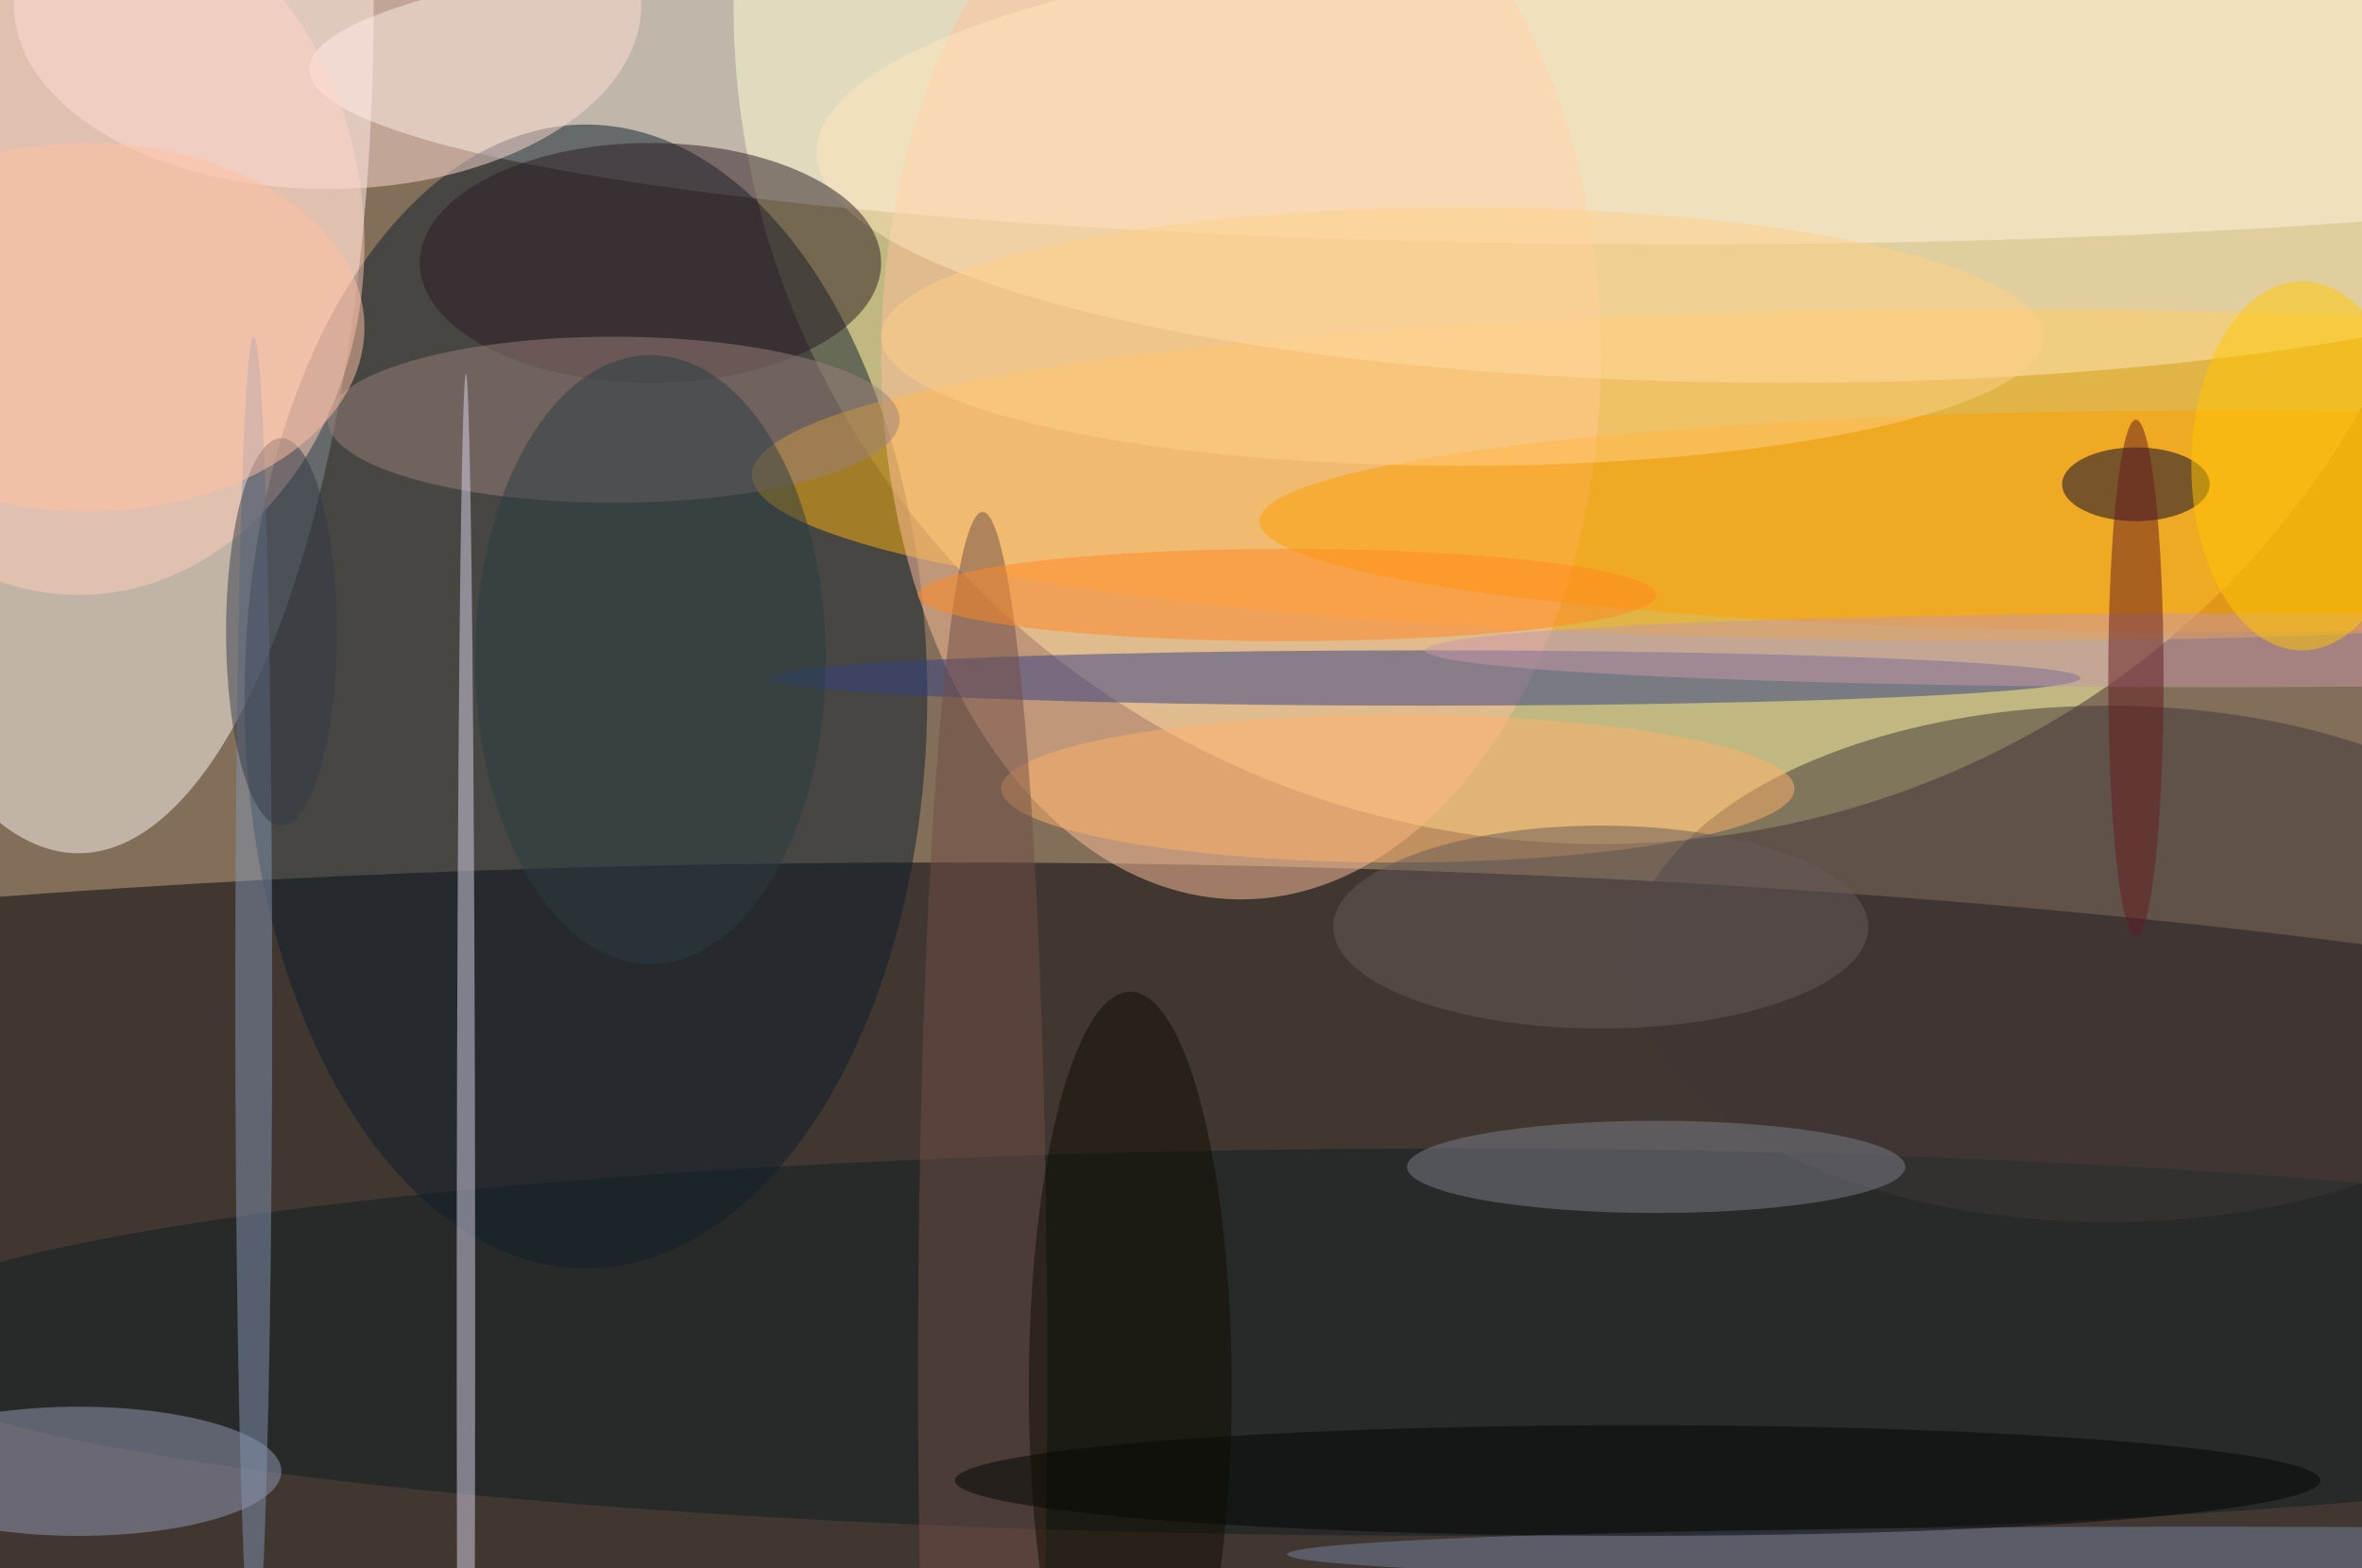
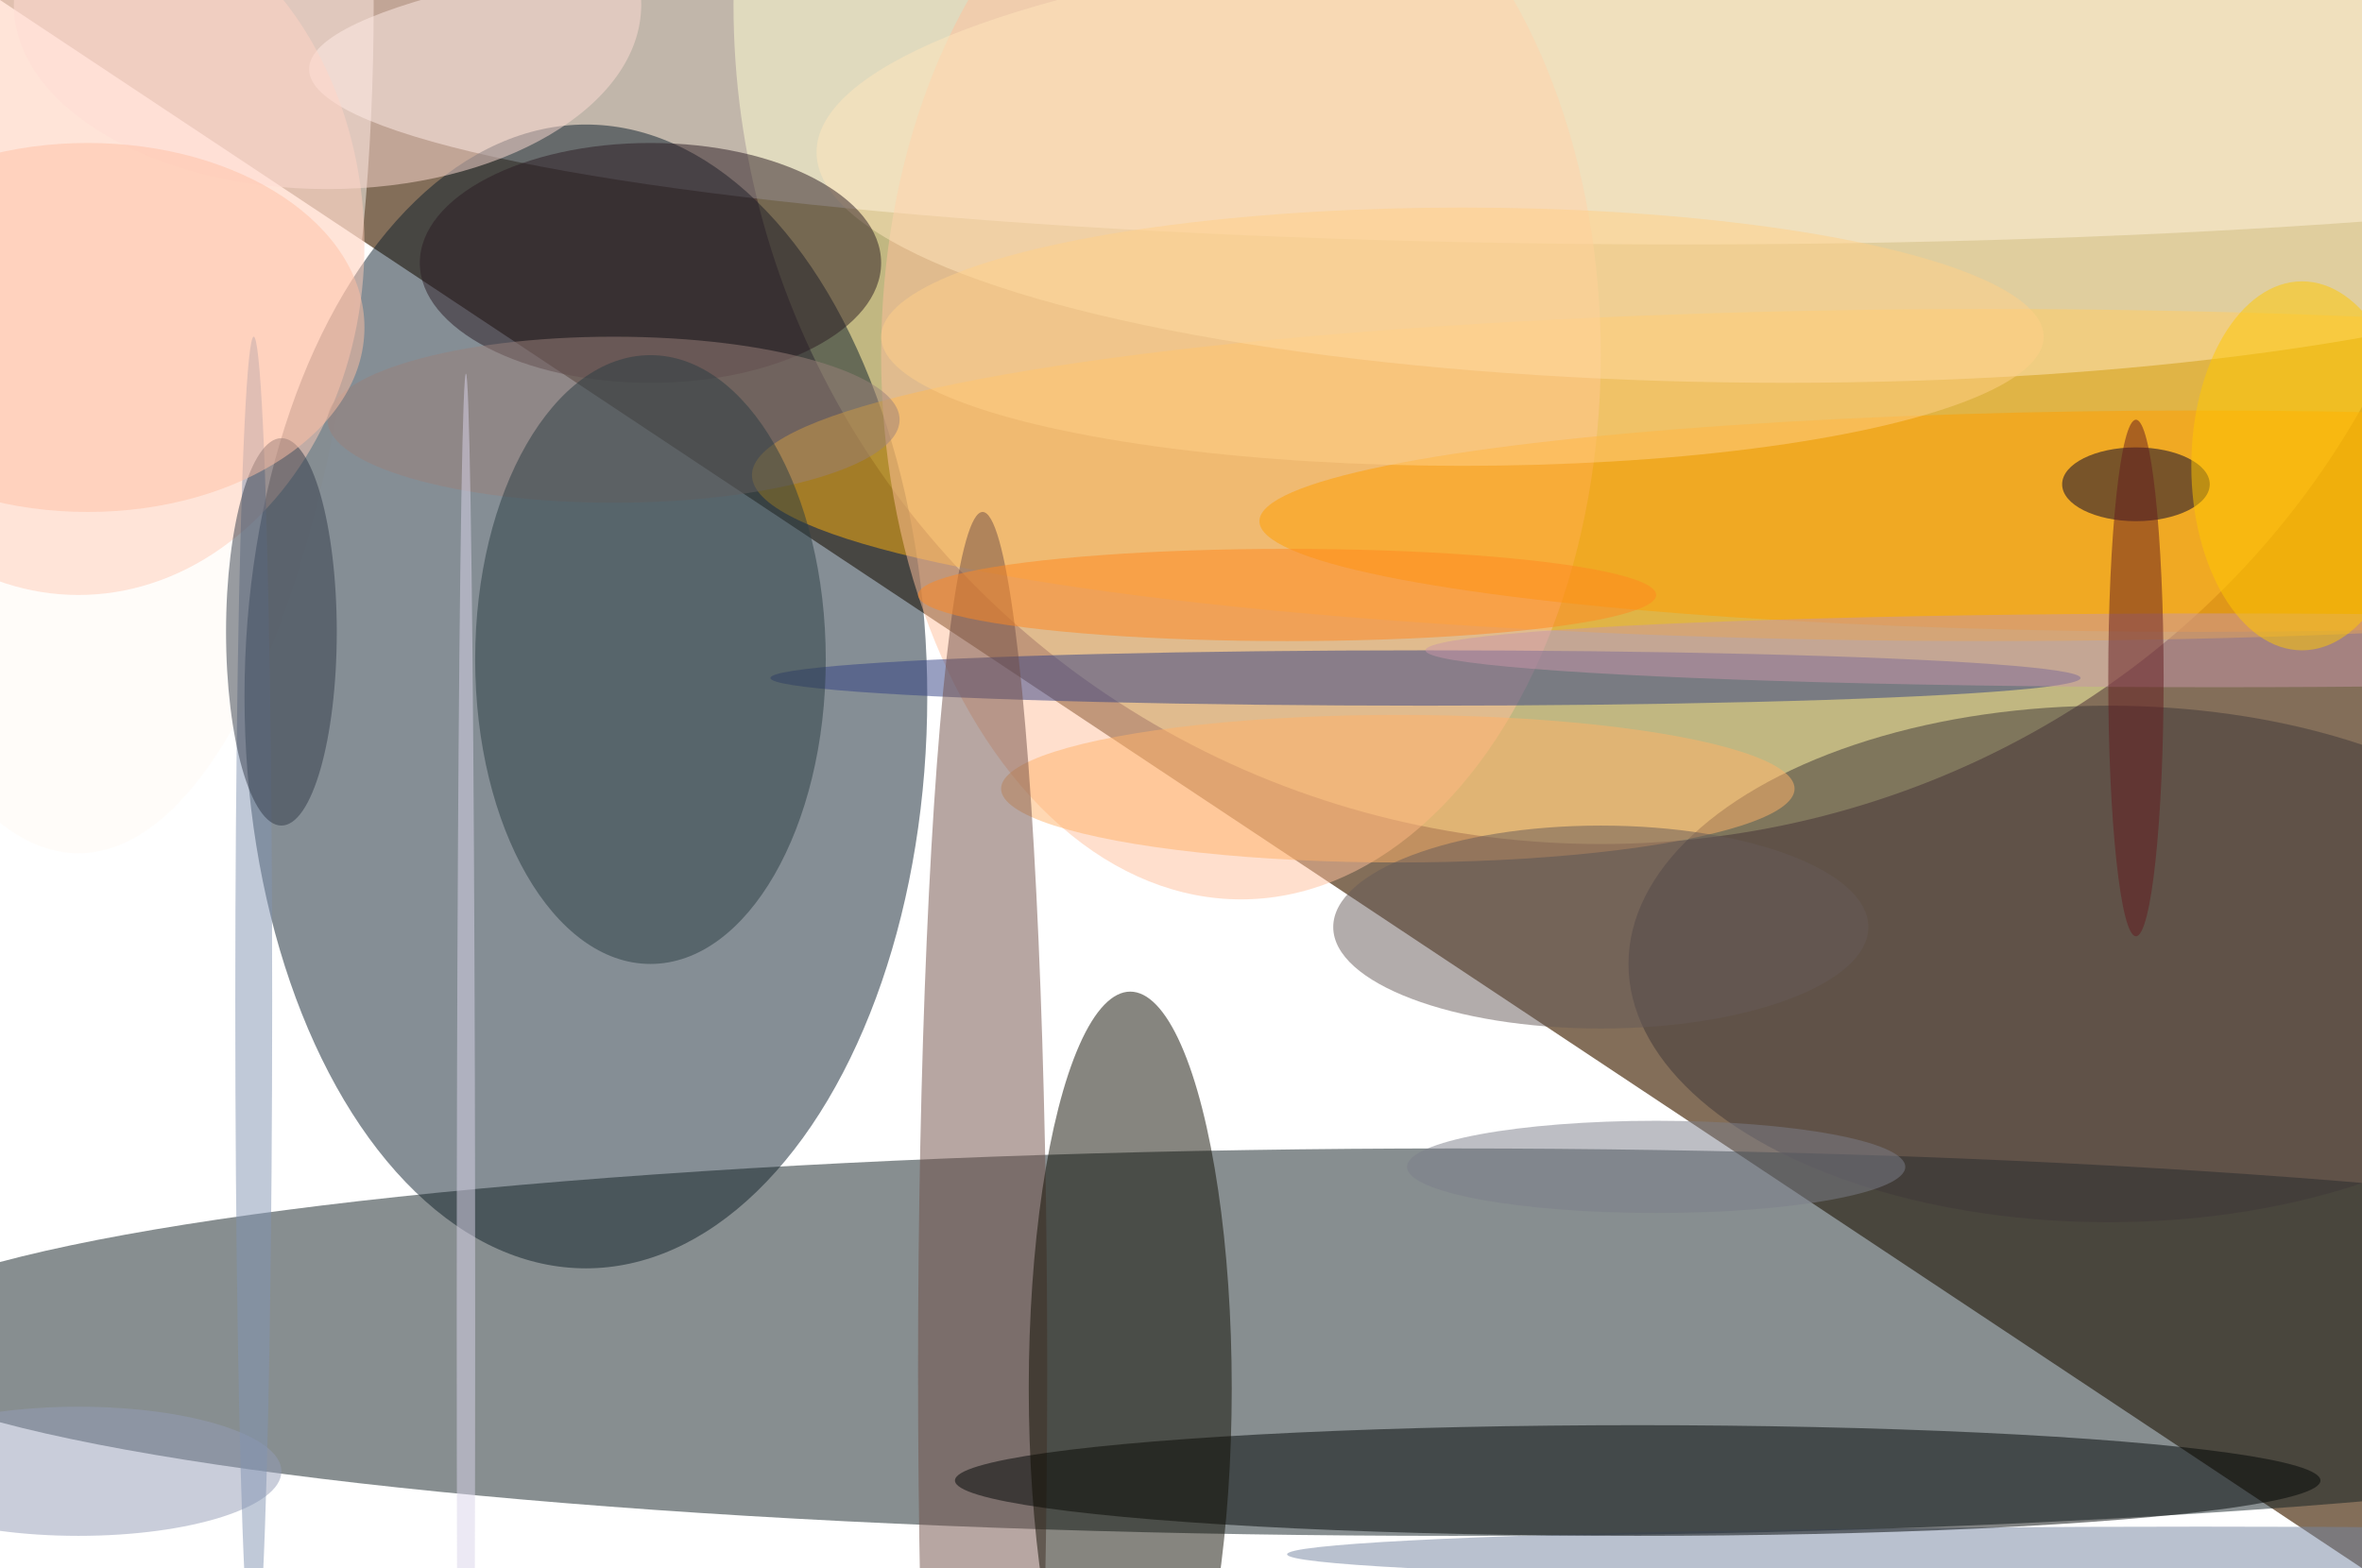
<svg xmlns="http://www.w3.org/2000/svg" width="1024" height="680">
-   <path fill="#836e59" d="M0 0h1024v680H0z" />
+   <path fill="#836e59" d="M0 0h1024v680z" />
  <g fill-opacity=".502" transform="matrix(4 0 0 4 2 2)">
    <ellipse cx="173" fill="#ffa" rx="94" ry="91" />
-     <ellipse cx="102" cy="137" fill="#00000b" rx="255" ry="44" />
    <ellipse cx="8" fill="#fffaf4" rx="32" ry="92" />
    <ellipse cx="182" cy="7" fill="#fffdfb" rx="149" ry="19" />
    <ellipse cx="63" cy="75" fill="#0d1e2d" rx="37" ry="62" />
    <ellipse cx="215" cy="51" fill="#ffb20c" rx="134" ry="18" />
    <ellipse cx="134" cy="38" fill="#ffc09c" rx="39" ry="59" />
    <ellipse cx="193" cy="16" fill="#ffe6bc" rx="105" ry="25" />
    <ellipse cx="238" cy="56" fill="#ff9e00" rx="102" ry="12" />
    <ellipse cx="8" cy="26" fill="#ffccb7" rx="31" ry="38" />
    <ellipse cx="157" cy="145" fill="#101f22" rx="173" ry="21" />
    <ellipse cx="154" cy="73" fill="#334183" rx="71" ry="3" />
    <ellipse cx="228" cy="104" fill="#3f3638" rx="52" ry="28" />
    <ellipse cx="70" cy="28" fill="#2a1b22" rx="25" ry="13" />
    <ellipse cx="8" cy="159" fill="#949bb6" rx="22" ry="7" />
    <ellipse cx="35" fill="#ffdcd4" rx="34" ry="20" />
    <ellipse cx="231" cy="52" fill="#000030" rx="8" ry="4" />
    <ellipse cx="151" cy="85" fill="#ffb268" rx="43" ry="8" />
    <ellipse cx="66" cy="45" fill="#9a7f7a" rx="31" ry="9" />
    <ellipse cx="179" cy="126" fill="#7c7e8a" rx="27" ry="5" />
    <ellipse cx="27" cy="108" fill="#8293b1" rx="2" ry="72" />
    <ellipse cx="238" cy="168" fill="#74849f" rx="99" ry="3" />
    <ellipse cx="50" cy="143" fill="#d9d4ea" rx="1" ry="103" />
    <ellipse cx="106" cy="148" fill="#704e47" rx="7" ry="93" />
    <ellipse cx="240" cy="70" fill="#c895a7" rx="86" ry="4" />
    <ellipse cx="177" cy="160" fill="#000404" rx="74" ry="6" />
    <ellipse cx="139" cy="64" fill="#ff8820" rx="40" ry="5" />
    <ellipse cx="231" cy="73" fill="#631a1e" rx="3" ry="28" />
    <ellipse cx="158" cy="36" fill="#ffd088" rx="63" ry="14" />
    <ellipse cx="122" cy="150" fill="#0e0c00" rx="11" ry="43" />
    <ellipse cx="30" cy="68" fill="#333a48" rx="6" ry="21" />
    <ellipse cx="70" cy="71" fill="#2a3c43" rx="19" ry="33" />
    <ellipse cx="173" cy="100" fill="#675a58" rx="29" ry="11" />
    <ellipse cx="249" cy="50" fill="#ffc700" rx="12" ry="20" />
    <ellipse cx="9" cy="35" fill="#ffbfa4" rx="30" ry="20" />
  </g>
</svg>